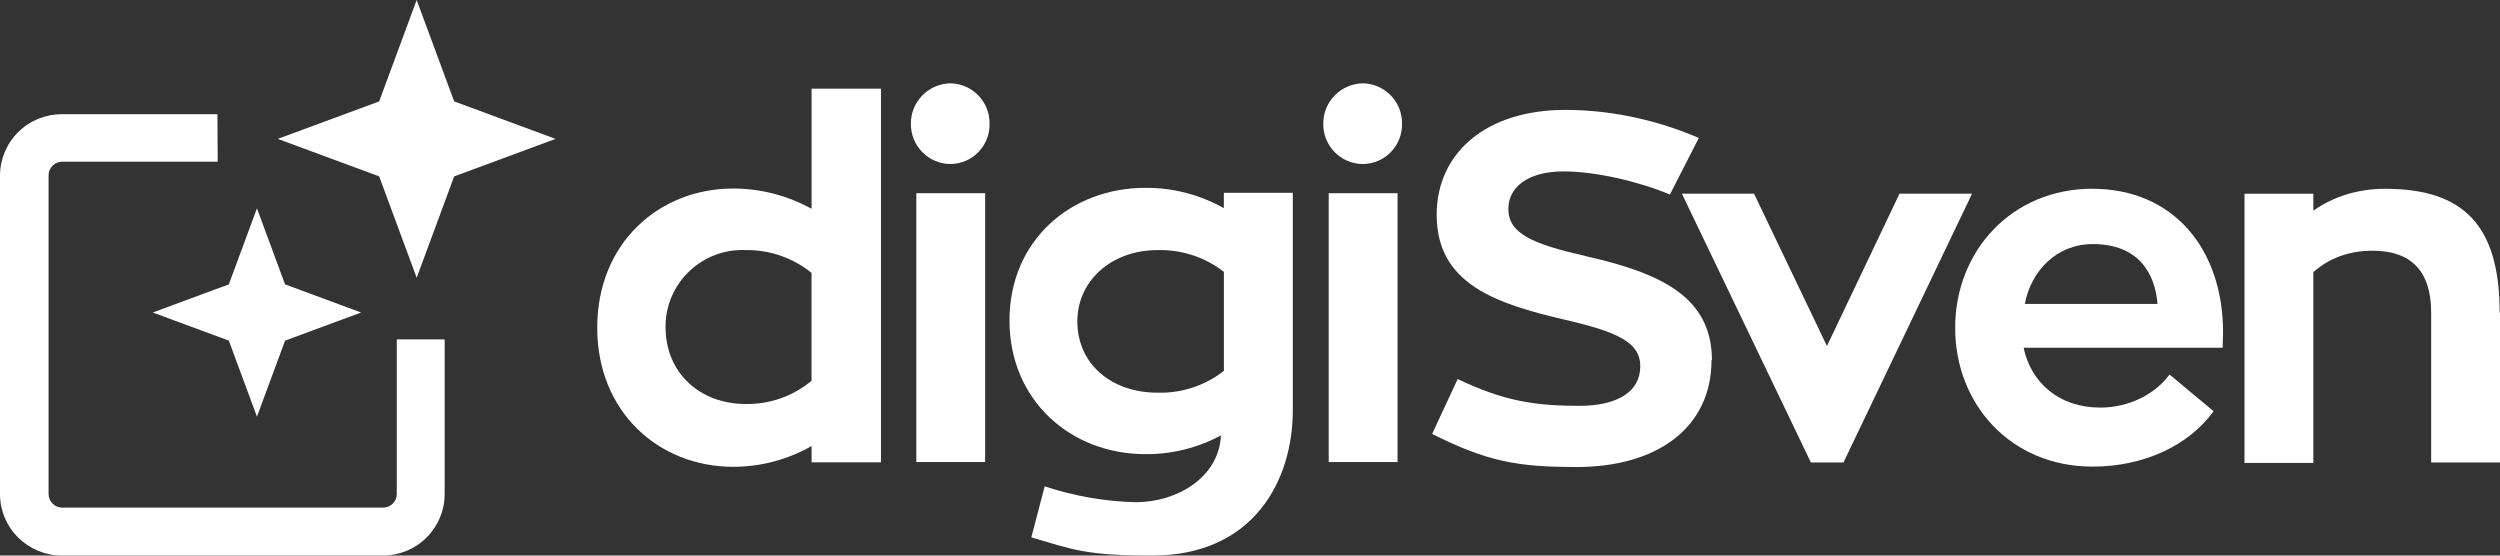
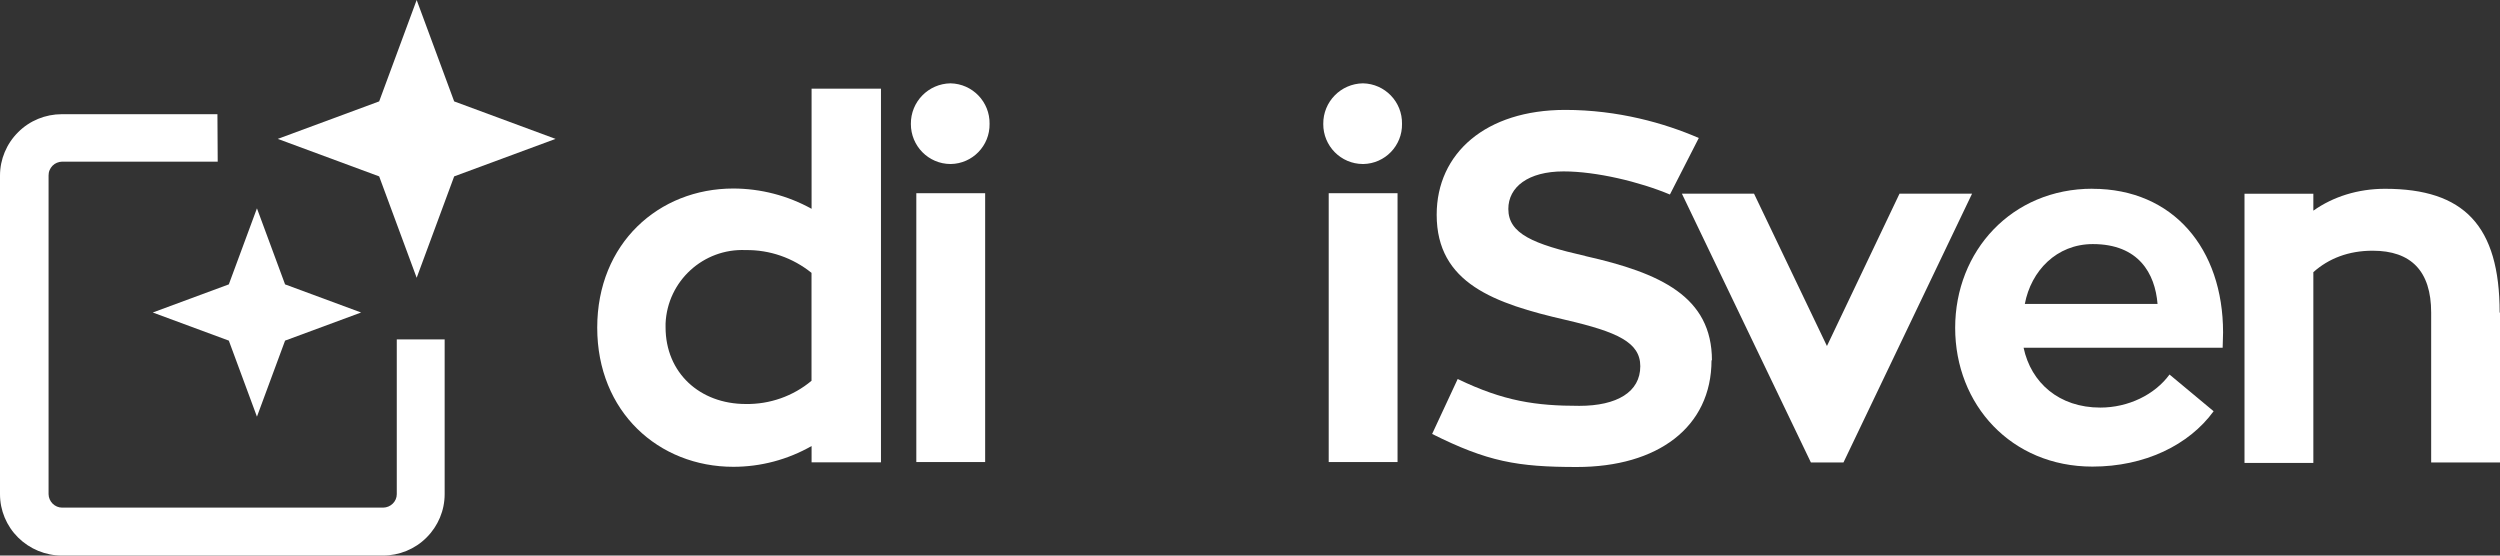
<svg xmlns="http://www.w3.org/2000/svg" width="180" height="40" viewBox="0 0 180 40" fill="none">
  <rect x="0" y="0" width="180" height="40" fill="#333333" stroke="none" />
  <path d="M136.764 13.946L131.54 24.913L126.291 13.946H121.097L130.384 33.297H132.73L141.988 13.946H136.764Z" fill="white" />
  <path d="M150.655 13.588C144.841 13.588 140.772 18.076 140.772 23.606C140.772 29.137 144.811 33.595 150.655 33.595C154.425 33.595 157.6 32.049 159.381 29.609L156.206 26.966C155.14 28.422 153.24 29.346 151.22 29.346C148.254 29.346 146.235 27.562 145.699 25.038H160.031C160.031 24.709 160.061 24.322 160.061 23.939C160.061 17.907 156.469 13.593 150.655 13.593V13.588ZM145.788 21.882C146.235 19.502 148.075 17.574 150.685 17.574C153.979 17.574 155.165 19.686 155.343 21.882H145.788Z" fill="white" />
  <path d="M114.152 18.433C110.381 17.573 108.6 16.828 108.6 15.044C108.6 13.469 110.024 12.341 112.579 12.341C114.926 12.341 118.041 13.086 120.234 14.005L122.313 9.936C119.852 8.867 116.498 7.913 112.698 7.913C106.973 7.913 103.441 11.034 103.441 15.461C103.441 20.396 107.593 21.852 112.758 23.04C116.439 23.899 118.101 24.645 118.101 26.369C118.101 28.213 116.439 29.221 113.71 29.221C110.595 29.221 108.278 28.893 104.954 27.288L103.113 31.244C107.092 33.237 109.255 33.624 113.527 33.624C119.341 33.624 123.23 30.772 123.23 25.927L123.26 25.957C123.26 21.35 119.549 19.656 114.152 18.438V18.433Z" fill="white" />
  <path d="M179.975 22.508C179.975 16.237 177.396 13.593 171.725 13.593C169.765 13.593 167.984 14.16 166.561 15.168V13.951H161.604V33.331H166.561V19.596C167.657 18.617 169.081 18.051 170.832 18.051C173.59 18.051 175.044 19.507 175.044 22.508V33.296H180V22.508H179.97H179.975Z" fill="white" />
  <path d="M58.434 15.034C56.712 14.08 54.773 13.578 52.803 13.573C47.42 13.573 43 17.529 43 23.591C43 29.654 47.42 33.61 52.803 33.61C54.778 33.61 56.717 33.093 58.434 32.114V33.287H63.43V6.383H58.434V15.029V15.034ZM53.696 29.088C50.382 29.088 47.921 26.841 47.921 23.562C47.921 23.472 47.921 23.378 47.921 23.288C48.055 20.237 50.64 17.872 53.691 18.006C55.413 17.981 57.089 18.563 58.429 19.646V27.413H58.434C57.104 28.526 55.418 29.117 53.691 29.088H53.696Z" fill="white" />
  <path d="M100.623 13.911H95.667V33.267H100.623V13.911Z" fill="white" />
  <path d="M70.931 13.911H65.975V33.267H70.931V13.911Z" fill="white" />
  <path d="M68.436 6C66.843 6.025 65.568 7.327 65.583 8.922C65.578 10.512 66.853 11.804 68.436 11.809H68.456C70.023 11.784 71.273 10.492 71.249 8.922C71.278 7.337 70.018 6.03 68.436 6Z" fill="white" />
-   <path d="M88.117 13.881V14.985C86.395 14.021 84.46 13.514 82.486 13.524C77.068 13.524 72.683 17.335 72.683 23.075C72.683 28.814 77.068 32.7 82.486 32.7C84.376 32.71 86.241 32.243 87.908 31.349C87.769 34.375 84.738 36.159 81.781 36.159C79.549 36.104 77.336 35.721 75.218 35.016L74.255 38.688C77.252 39.573 78.18 40 82.957 40C90.299 40 93.082 34.549 93.082 29.555V13.881H88.121H88.117ZM88.121 26.702C86.762 27.766 85.07 28.322 83.344 28.273H83.339C80.02 28.273 77.564 26.205 77.569 23.134C77.569 20.212 80.03 18.006 83.344 18.006C85.07 17.961 86.757 18.513 88.121 19.576V26.707V26.702Z" fill="white" />
  <path d="M98.127 6C96.535 6.025 95.26 7.327 95.275 8.922C95.265 10.512 96.545 11.804 98.127 11.809H98.162C99.725 11.779 100.97 10.487 100.945 8.922C100.975 7.337 99.715 6.03 98.132 6H98.127Z" fill="white" />
  <path d="M15.655 8.222H4.453C3.272 8.222 2.136 8.684 1.306 9.518C0.47 10.348 0 11.475 0 12.641V35.581C0 36.753 0.47 37.875 1.306 38.704C2.141 39.528 3.272 40 4.453 40H27.562C28.743 40 29.879 39.538 30.709 38.704C31.545 37.875 32.015 36.748 32.015 35.581V24.439H28.568V35.581C28.568 35.839 28.463 36.082 28.278 36.261C28.098 36.44 27.852 36.544 27.592 36.549H4.473C4.218 36.549 3.972 36.445 3.787 36.261C3.607 36.077 3.502 35.839 3.497 35.581V12.636C3.497 12.507 3.517 12.378 3.567 12.259C3.617 12.14 3.687 12.031 3.777 11.936C3.867 11.842 3.977 11.768 4.098 11.718C4.218 11.668 4.348 11.643 4.473 11.638H15.675L15.655 8.222Z" fill="white" />
  <path d="M30 0L32.7 7.3L40 10L32.7 12.7L30 20L27.3 12.7L20 10L27.3 7.3L30 0Z" fill="white" />
  <path d="M18.5 15L20.525 20.475L26 22.5L20.525 24.525L18.5 30L16.475 24.525L11 22.5L16.475 20.475L18.5 15Z" fill="white" />
</svg>